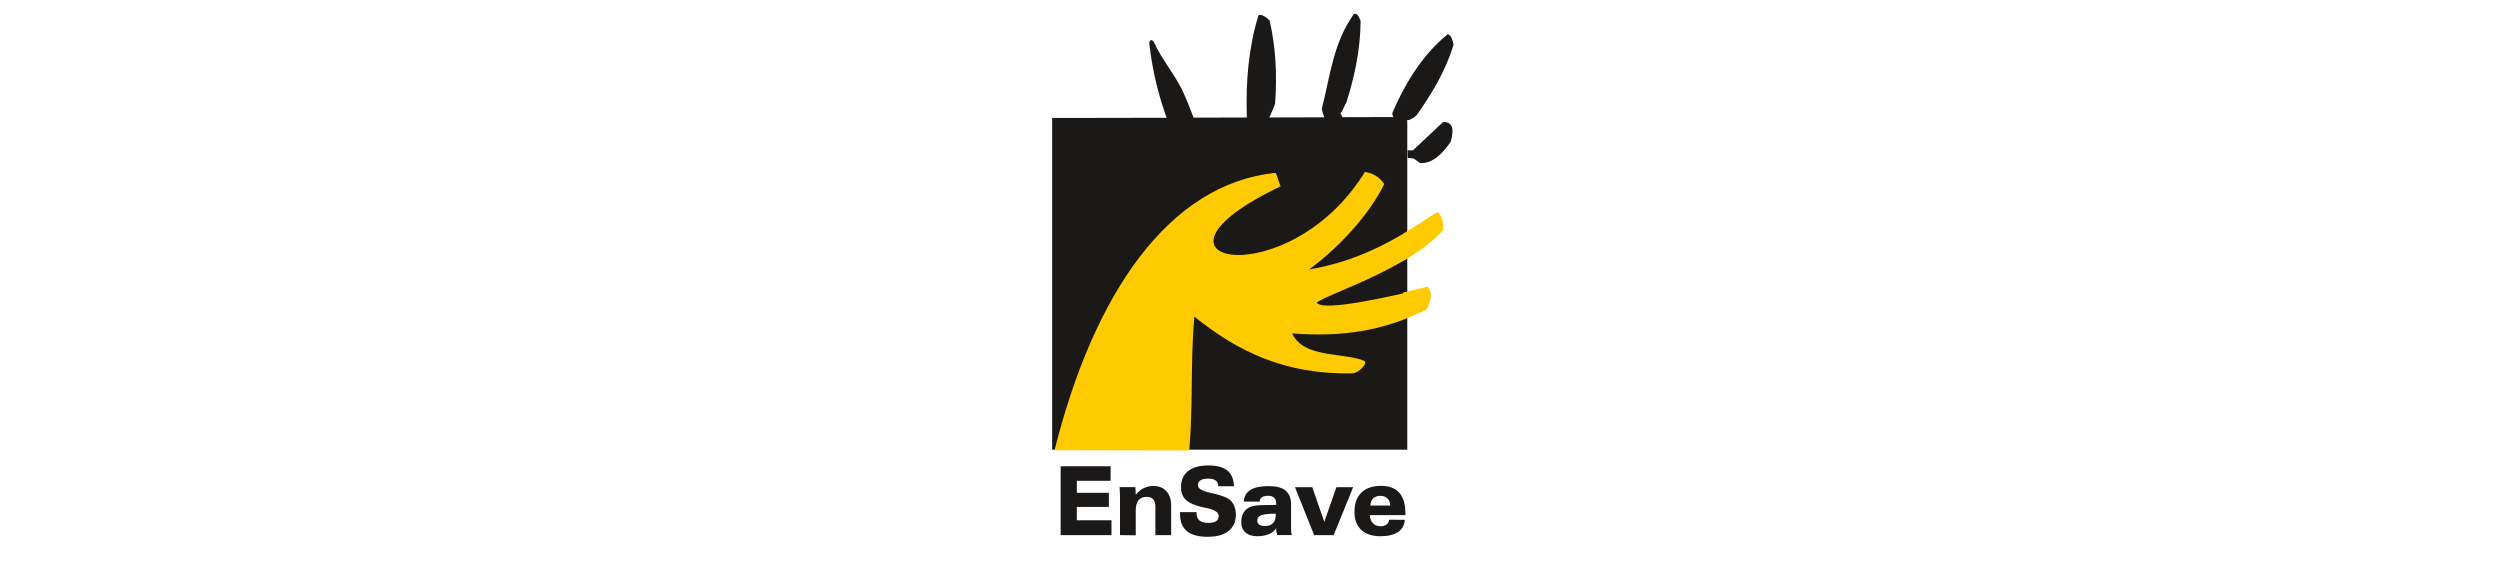
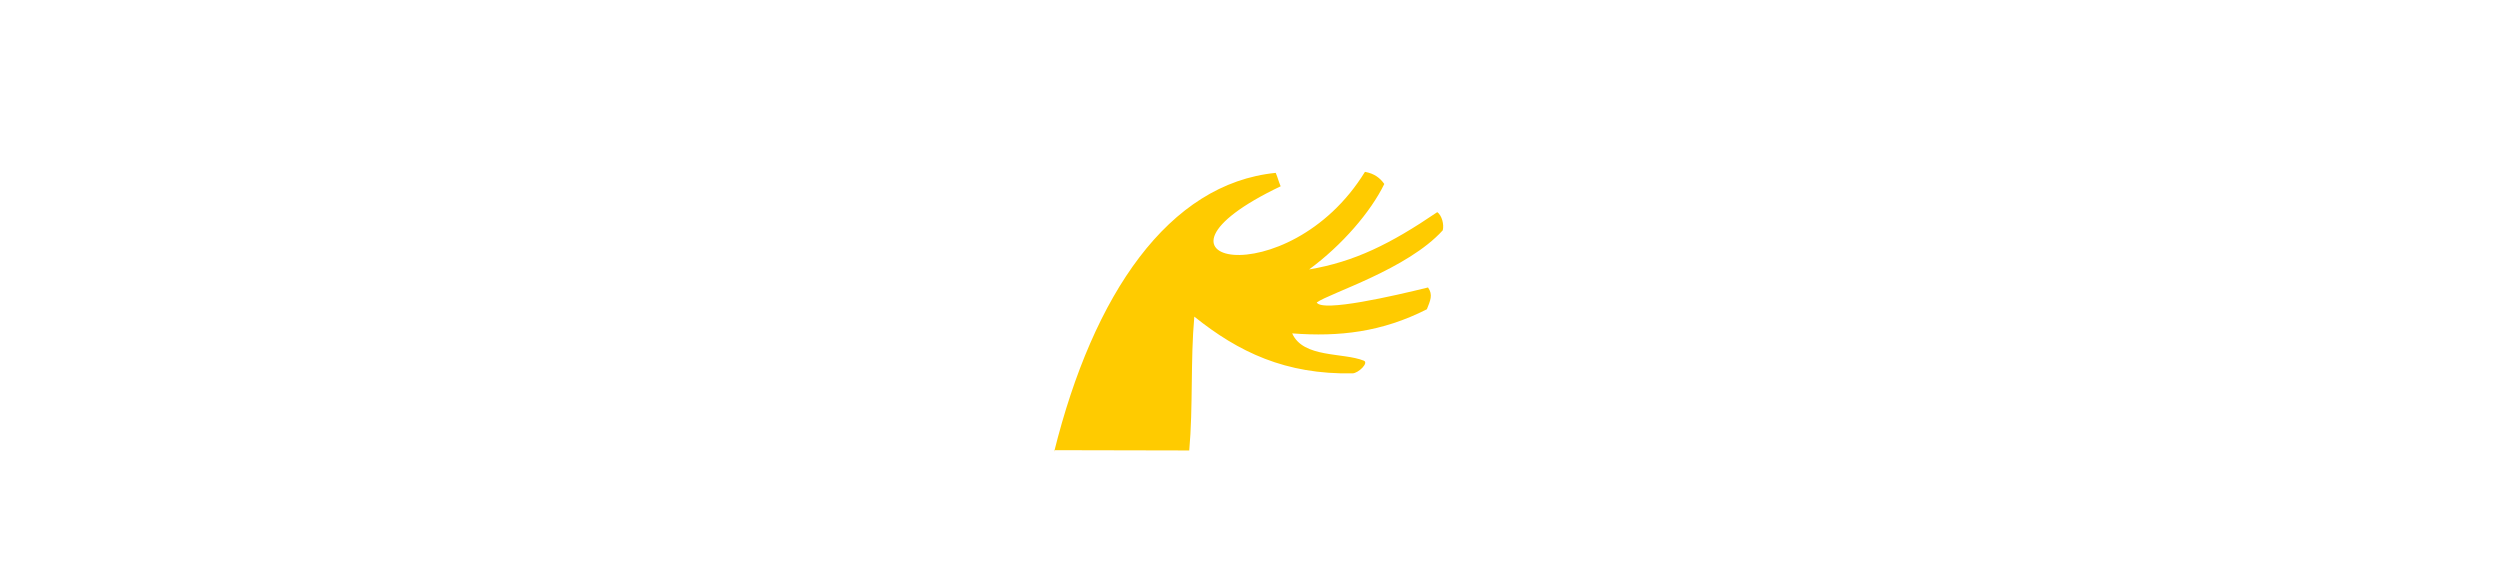
<svg xmlns="http://www.w3.org/2000/svg" xmlns:ns1="http://sodipodi.sourceforge.net/DTD/sodipodi-0.dtd" xmlns:ns2="http://www.inkscape.org/namespaces/inkscape" version="1.1" id="svg35" ns1:docname="logo.cdr" x="0px" y="0px" viewBox="0 0 1600 1600" style="enable-background:new 0 0 1600 1600;" xml:space="preserve" width="400" height="90">
  <style type="text/css">
	.st0{fill-rule:evenodd;clip-rule:evenodd;fill:#1B1918;}
	.st1{fill-rule:evenodd;clip-rule:evenodd;fill:#FFCB00;}
</style>
  <ns1:namedview bordercolor="#000000" borderopacity="0.25" id="namedview37" ns2:deskcolor="#d1d1d1" ns2:document-units="pt" ns2:pagecheckerboard="0" ns2:pageopacity="0.0" ns2:showpageshadow="2" pagecolor="#ffffff">
	</ns1:namedview>
  <g id="Layer1000">
    <g>
-       <path class="st0" d="M1349.2,347.2l-85.8,80.5h-15.2l0.4,21.4l16.8,1.6l18.5,13.1c32.4,2.1,60.8-22.2,87.1-60.8    C1381.6,365.3,1375.9,346.4,1349.2,347.2z" />
-       <path class="st0" d="M1251.4,341.5c4.9-0.8,17.2-8.6,21.8-12.7c44.8-63.2,83.4-128.1,105.9-201.6c-3.7-14.8-6.2-26.3-16.4-30    c-76.4,61.2-126.5,150.7-157.3,223c-1.2,2.9-0.4,8.2,2.5,12.7l-145,0.4c-1.2-3.3-2.9-6.6-5.3-9.4c-1.6-2.1,2.5-4.1,3.7-6.2    c4.5-8.6,7-16.4,13.1-26.7c24.2-76.8,39.8-153.2,40.2-232c-7.8-16.4-7.8-19.3-18.5-19.7c-59.1,81.3-67.3,173.7-92,271    c0,0.4,3.7,14.8,7,23.4l-156.5,0.4c0.8-0.8,1.6-2.1,2.1-3.3c4.9-12.7,10.3-22.6,14.8-36.5c5.7-80.1,2.1-158.9-15.6-235.7    c-10.7-11.1-20.9-17.7-31.6-15.6c-28.7,92.8-36.5,189.3-33.3,288.7c0,0.8,0.8,1.6,1.2,2.5l-152.8,0.4l-4.9-13.1    c-7.4-19.7-15.6-39.8-24.2-58.7c-22.6-49.3-61.2-93.2-83.4-142.5c-5.7-8.6-10.3-8.2-13.6,1.2c7.4,66.1,21.4,131.8,43.9,197.1    l5.7,16.4l-225.4,0.4H237.2V1279h1010.2V348.9l-0.8-6.6C1248.2,342.3,1249.8,341.9,1251.4,341.5z" />
-     </g>
-     <path id="path14" class="st0" d="M261.4,1522.1v-195.9h142.1v41.5h-96.1v34.1h91.2v40.2h-91.2v37.8h98.6v42.3L261.4,1522.1z    M430.2,1522.1v-104.3c0-7,0-13.1-0.4-18.1c-0.4-4.9-0.4-9.9-0.8-14h44.8c0.4,3.7,0.8,7,0.8,10.7c0,3.7,0.4,7.4,0.4,11.1   c7-8.6,14.4-15.2,22.6-18.9c8.2-4.1,17.2-6.2,27.5-6.2c16,0,28.3,4.9,37,14.8c9,9.9,13.6,23.8,13.6,41.5v83.4h-44.8v-80.9   c0-9-2.1-16-6.2-20.9c-4.1-4.9-10.3-7-18.5-7c-10.7,0-18.5,3.3-23.4,9.9c-5.3,6.6-7.8,16.4-7.8,30v69.4L430.2,1522.1z    M600.6,1456.8h47.2v2.1c0,9.4,2.9,16.8,8.2,21.4c5.3,4.5,14,7,25,7c10.3,0,17.7-1.6,22.6-4.9c4.9-3.3,7.4-8.6,7.4-15.2   c0-9.9-11.5-17.2-34.5-22.2c-4.5-0.8-8.2-1.6-10.7-2.1c-22.6-5.3-38.6-11.9-48-20.9c-9.4-8.6-14-20.5-14-36.1   c0-20.1,6.6-35.3,20.1-46c13.6-10.7,32.9-16,57.9-16c24.2,0,41.9,4.9,53.8,14.4c11.5,9.4,18.1,24.2,18.9,44.8h-44.8v-0.4   c0-7-2.5-12.7-7.4-16c-4.9-3.7-11.9-5.3-21.8-5.3c-9.4,0-16.4,1.6-21.4,4.9c-4.9,3.3-7.4,7.8-7.4,13.6c0,9.4,11.1,16.4,33.7,21.4   c4.1,0.8,7,1.6,9,2.1c0.4,0,1.2,0.4,2.1,0.4c24.6,5.7,41.1,12.3,48.9,20.5c4.5,4.5,8.2,10.3,10.7,17.2s3.7,14.4,3.7,22.2   c0,20.1-7,35.7-20.9,46.8c-14,11.1-33.7,16.4-59.5,16.4c-26.3,0-45.6-5.3-58.7-16c-13.1-10.7-19.7-26.7-19.7-48.5L600.6,1456.8z    M873.6,1461.3H870c-18.5,0-31.2,1.6-38.6,4.5c-7.4,2.9-10.7,7.8-10.7,15.2c0,4.9,2.1,9,5.7,11.5s9,3.7,16.4,3.7   c9.9,0,17.7-2.9,22.6-8.2c5.3-5.3,7.8-13.1,7.8-23.4L873.6,1461.3z M874.9,1501.9c-4.9,7.8-11.9,13.6-20.9,17.2   c-9.4,4.1-20.1,6.2-32.9,6.2c-14.8,0-26.3-3.7-34.1-10.7c-8.2-7.4-11.9-17.2-11.9-30.4c0-8.2,1.6-15.6,4.5-22.2   c3.3-6.6,7.4-11.9,13.6-16c4.5-3.3,11.1-5.7,19.7-7.4c8.2-1.6,21.8-2.1,39.8-2.1h21.8c0-0.4,0-1.2,0-2.1s0-1.6,0-1.6   c0-7.4-2.1-13.1-5.7-16.8c-3.7-3.7-9-5.7-16.4-5.7c-8.2,0-14,1.2-18.1,3.7c-4.1,2.5-6.2,7-7,12.7h-45.2   c1.2-14.8,7.8-25.9,19.3-33.3c11.5-7,28.7-10.7,51.3-10.7c21.8,0,38.2,4.1,48.5,12.7s15.6,21.8,15.6,39.4v69.4c0,3.7,0,7,0.4,9.9   c0.4,2.9,0.8,5.3,1.6,7.8h-41.5c-0.8-2.5-1.6-5.3-2.1-8.2s-0.8-6.2-0.8-9.4v-2.5H874.9z M982.5,1522.1l-54.6-136.3h49.3l34.1,98.6   l34.5-98.6h47.6l-55.4,136.3H982.5z M1240.4,1478.5c-1.2,15.2-7.4,26.7-19.3,34.9c-11.9,7.8-28.3,11.9-50.1,11.9   c-23.4,0-41.9-6.2-54.6-18.1c-12.7-11.9-19.3-29.2-19.3-51.3c0-23.4,6.6-41.9,19.7-54.6c13.1-13.1,32-19.3,56.3-19.3   c23,0,40.2,6.6,51.7,19.7c11.5,13.1,17.2,32.9,17.2,59.1v4.5h-101c0.4,9.9,3.3,17.2,8.6,23c5.3,5.7,12.7,8.6,21.8,8.6   c7,0,12.7-1.6,16.8-4.9c4.5-3.3,7-7.8,7.4-13.6L1240.4,1478.5z M1142.2,1437.9h56.7c-0.4-8.6-2.9-15.2-7.8-20.1   c-4.9-4.9-11.9-7.4-20.1-7.4c-8.6,0-15.2,2.5-20.5,7C1145.5,1422.3,1142.6,1428.8,1142.2,1437.9L1142.2,1437.9z" />
+       </g>
    <g id="Layer1002">
      <path id="path27" class="st1" d="M242.9,1285.1c111.7-449.2,326-763,630.3-793.4c6.6,15.6,7.4,22.6,14,38.2    c-456.6,217.6,20.5,315.8,239.8-41.1c27.1,4.9,43.1,17.7,55,34.5c-38.2,78.8-119.9,174.1-213.9,243.1    c128.9-21.8,231.2-72.3,364.6-163c13.1,9.4,19.7,34.9,15.6,51.7c-100.2,110.9-321.9,178.6-358.5,205.3    c15.6,28.3,220.1-18.9,316.6-42.7c14.8,20.9,6.2,37.8-3.3,62c-127.7,64.9-249.3,78.8-383.1,68.6c31.2,70.6,145,53.8,203.7,77.6    c15.2,6.2-15.6,35.7-32,36.1c-190.1,3.7-324.4-60.4-450.1-161.4c-11.1,123.2-3.3,257.5-14.4,380.7c-128.1,0-255.8-0.8-384-0.8    L242.9,1285.1z" />
-       <path id="path29" class="st1" d="M1235.4,665c30.8-18.1,62.8-38.6,96.9-61.6c13.1,9.4,19.7,34.9,15.6,51.7    c-29.6,32.9-69.4,61.6-112.5,87.1L1235.4,665L1235.4,665z" />
-       <path id="path31" class="st1" d="M1235,832.2c26.3-6.2,50.5-11.9,70.6-16.8c14.8,20.9,6.2,37.8-3.3,62    c-22.6,11.5-45.2,21.4-67.3,29.6V832.2z" />
    </g>
  </g>
</svg>